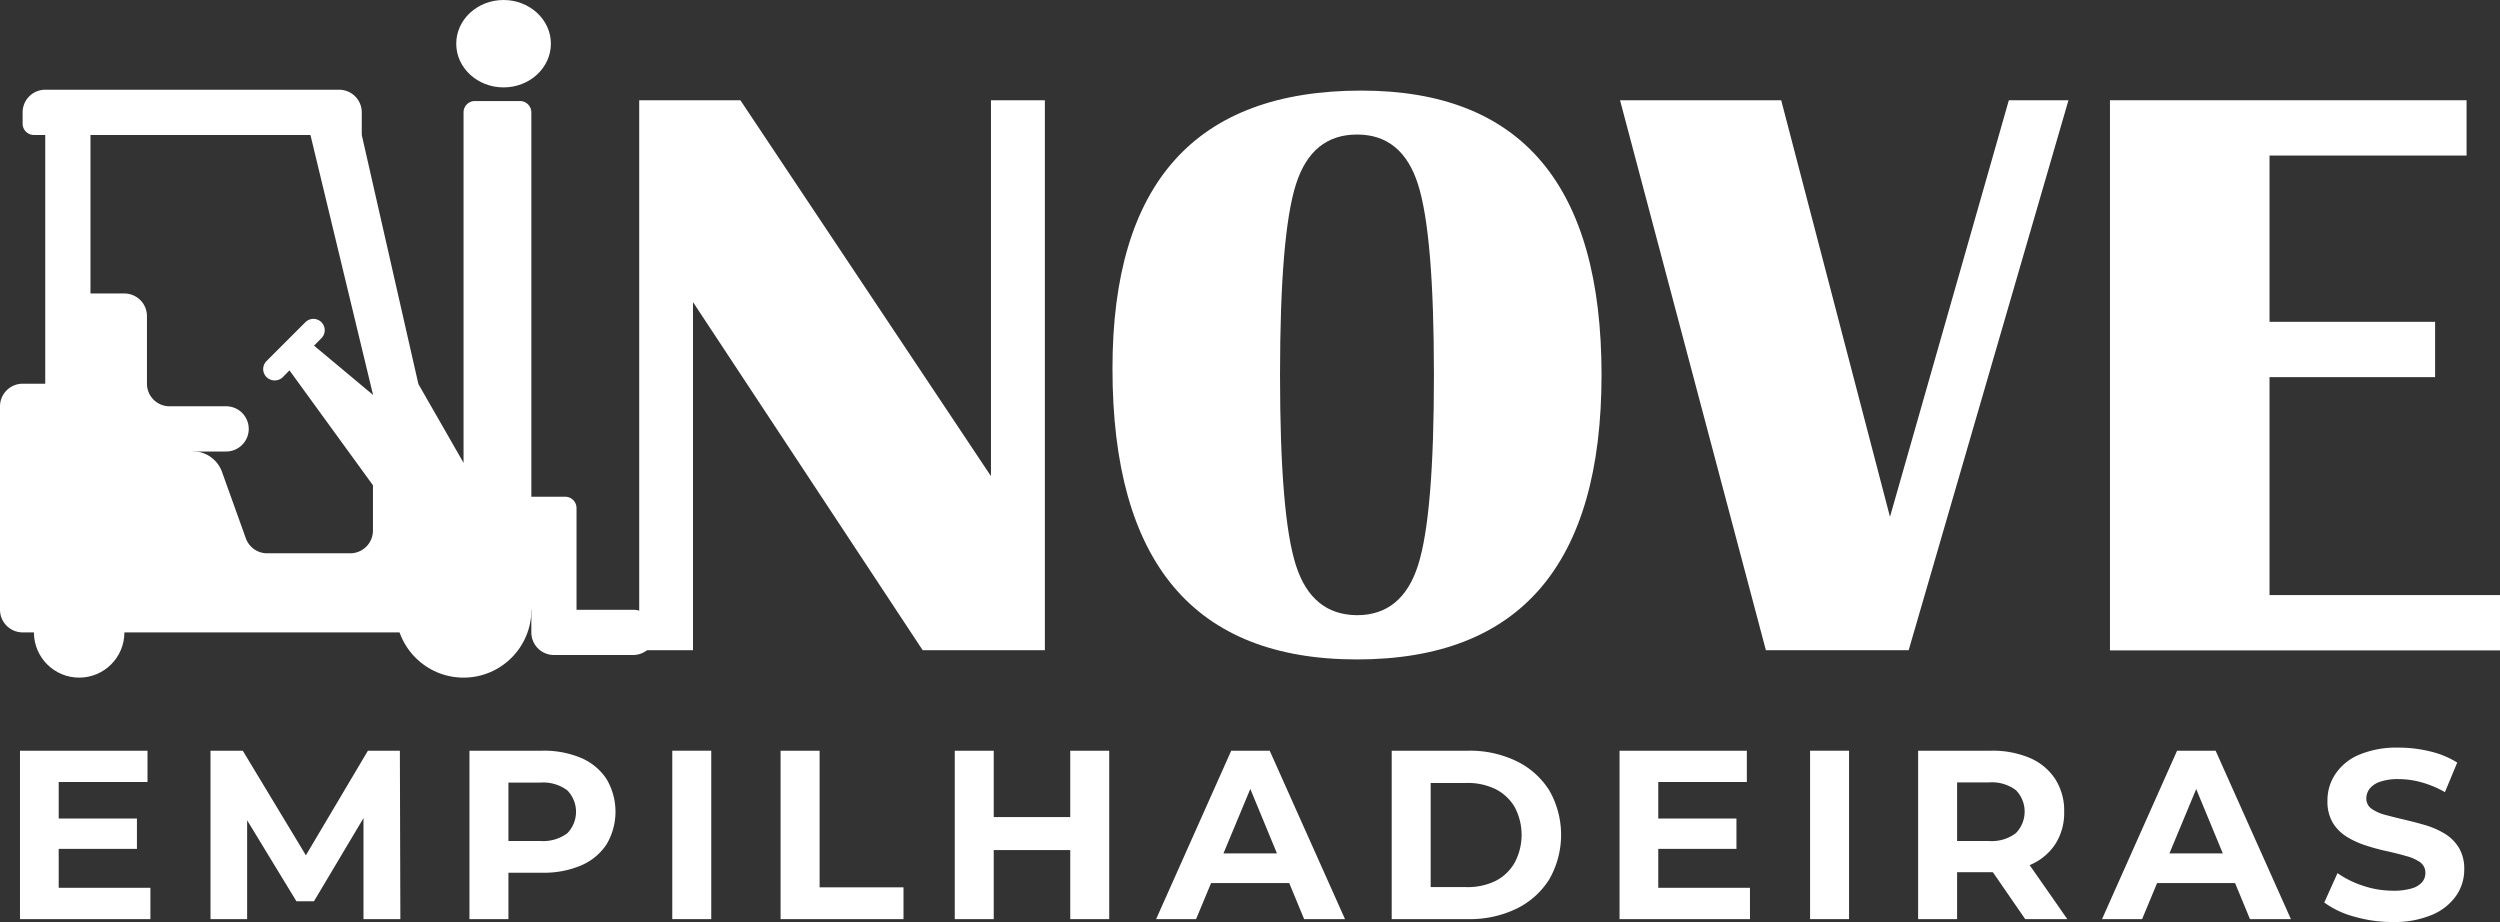
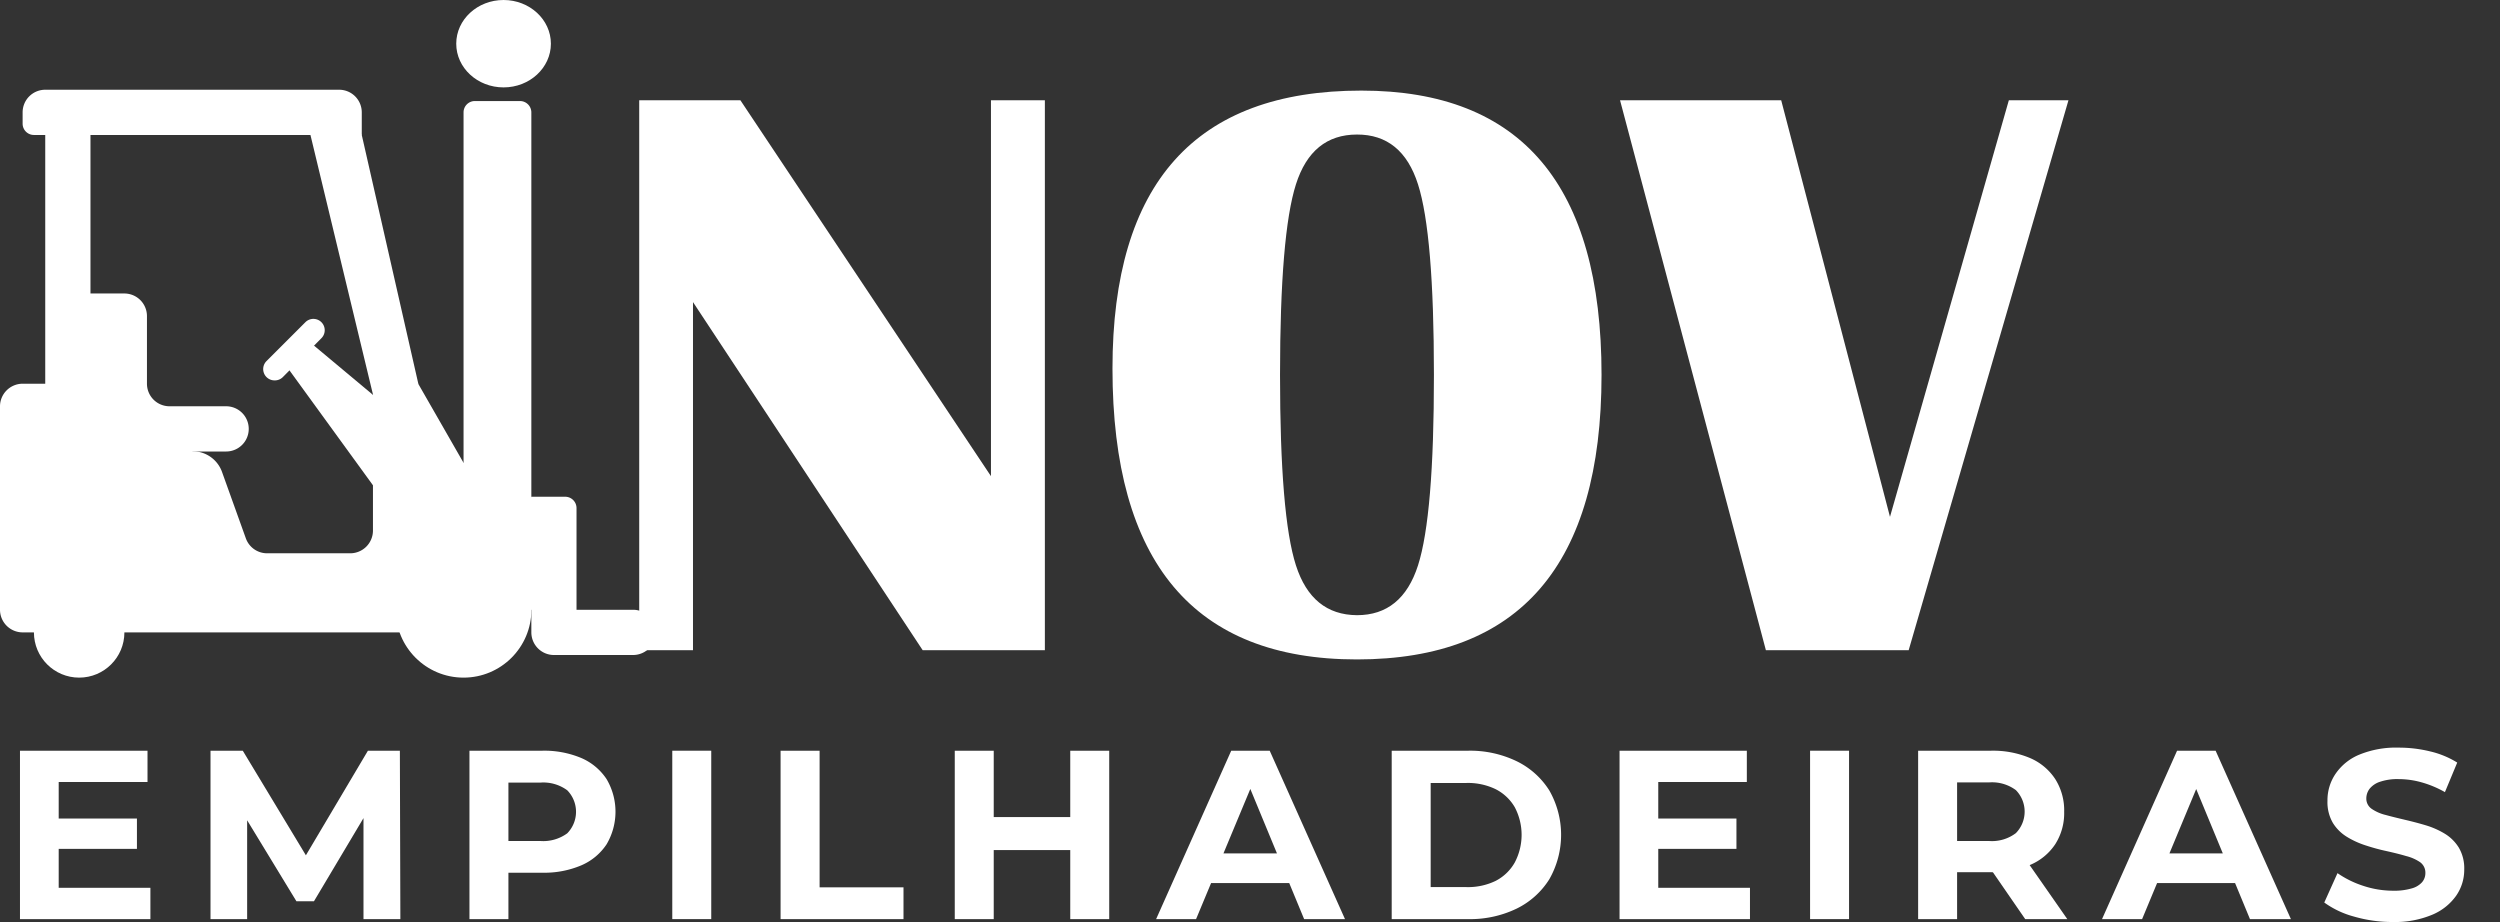
<svg xmlns="http://www.w3.org/2000/svg" viewBox="0 0 406.75 150.01">
  <rect x="0" y="0" width="406.75" height="150.01" fill="#333333" stroke="none" />
  <defs>
    <style>.a{isolation:isolate;}.b,.c{fill:#fff;}.c{fill-rule:evenodd;}</style>
  </defs>
  <g class="a">
    <g class="a">
      <path class="b" d="M170,22.42V111.9H150.12L112.75,55.26V111.9H104V22.42h16.46l40.77,61.16V22.42Z" transform="translate(0 -6.11)" />
      <path class="b" d="M221.5,20.85q39.08,0,39.07,46.27T220.78,113.4Q181,113.4,181,66.08,181,20.84,221.5,20.85ZM220.78,28q-7.35,0-9.93,8.1t-2.59,31q0,22.95,2.59,31t9.93,8.1q7.33,0,9.93-8.1t2.59-31q0-22.88-2.59-31T220.78,28Z" transform="translate(0 -6.11)" />
      <path class="b" d="M336.54,22.42l-26,89.48H287.31L263.58,22.42H289.8L307.5,90.2l19.34-67.78Z" transform="translate(0 -6.11)" />
-       <path class="b" d="M401.31,22.42v9H369.25V58.47h26.94v9H369.25v35.46h37.5v9H343.29V22.42Z" transform="translate(0 -6.11)" />
    </g>
  </g>
  <g class="a">
    <g class="a">
      <path class="b" d="M9.55,150.56H24.47v5.09H3.25v-27.4H24v5.09H9.55Zm-.47-11.27h13.2v4.93H9.08Z" transform="translate(0 -6.11)" />
      <path class="b" d="M34.25,155.65v-27.4H39.5l11.67,19.34H48.39l11.47-19.34h5.2l.08,27.4h-6l0-18.28h1.1l-9.16,15.38H48.23l-9.36-15.38h1.34v18.28Z" transform="translate(0 -6.11)" />
      <path class="b" d="M76.38,155.65v-27.4H88.24a15.53,15.53,0,0,1,6.34,1.19,9.35,9.35,0,0,1,4.11,3.43,10.43,10.43,0,0,1,0,10.61,9.33,9.33,0,0,1-4.11,3.42,15.36,15.36,0,0,1-6.34,1.2H79.9l2.82-2.86v10.41Zm6.34-9.71-2.82-3h8a6.61,6.61,0,0,0,4.39-1.25,5,5,0,0,0,0-7,6.55,6.55,0,0,0-4.39-1.25h-8l2.82-3Z" transform="translate(0 -6.11)" />
      <path class="b" d="M109.38,155.65v-27.4h6.34v27.4Z" transform="translate(0 -6.11)" />
      <path class="b" d="M127,155.65v-27.4h6.35v22.23H147v5.17Z" transform="translate(0 -6.11)" />
      <path class="b" d="M161.68,155.65h-6.34v-27.4h6.34Zm12.92-11.23H161.21v-5.37H174.6Zm-.47-16.17h6.34v27.4h-6.34Z" transform="translate(0 -6.11)" />
      <path class="b" d="M188.1,155.65l12.22-27.4h6.26l12.25,27.4h-6.65l-10-24.19h2.5L194.6,155.65Zm6.11-5.87,1.68-4.82H210l1.72,4.82Z" transform="translate(0 -6.11)" />
      <path class="b" d="M226.43,155.65v-27.4h12.45a17.42,17.42,0,0,1,7.86,1.7,13,13,0,0,1,5.33,4.76,14.57,14.57,0,0,1,0,14.46,13,13,0,0,1-5.33,4.78,17.42,17.42,0,0,1-7.86,1.7Zm6.34-5.21h5.79a10.31,10.31,0,0,0,4.76-1,7.51,7.51,0,0,0,3.13-3,9.64,9.64,0,0,0,0-9,7.53,7.53,0,0,0-3.13-2.94,10.31,10.31,0,0,0-4.76-1h-5.79Z" transform="translate(0 -6.11)" />
      <path class="b" d="M269.8,150.56h14.92v5.09H263.5v-27.4h20.71v5.09H269.8Zm-.47-11.27h13.19v4.93H269.33Z" transform="translate(0 -6.11)" />
      <path class="b" d="M294.5,155.65v-27.4h6.34v27.4Z" transform="translate(0 -6.11)" />
      <path class="b" d="M312.08,155.65v-27.4h11.86a15.49,15.49,0,0,1,6.34,1.19,9.24,9.24,0,0,1,4.11,3.43,9.5,9.5,0,0,1,1.45,5.32,9.38,9.38,0,0,1-1.45,5.27,9.15,9.15,0,0,1-4.11,3.38,15.5,15.5,0,0,1-6.34,1.18H315.6l2.82-2.78v10.41Zm6.34-9.71-2.82-3h8a6.45,6.45,0,0,0,4.38-1.28,5,5,0,0,0,0-7,6.51,6.51,0,0,0-4.38-1.25h-8l2.82-3Zm11.08,9.71-6.85-9.94h6.77l6.93,9.94Z" transform="translate(0 -6.11)" />
      <path class="b" d="M342,155.65l12.21-27.4h6.27l12.25,27.4h-6.66l-10-24.19h2.51l-10.06,24.19Zm6.1-5.87,1.69-4.82h14.09l1.72,4.82Z" transform="translate(0 -6.11)" />
      <path class="b" d="M389.32,156.12a22.27,22.27,0,0,1-6.31-.88,14.8,14.8,0,0,1-4.85-2.29l2.15-4.78a15.91,15.91,0,0,0,4.17,2.06,15.49,15.49,0,0,0,4.88.8,10.08,10.08,0,0,0,3-.37,3.49,3.49,0,0,0,1.7-1,2.29,2.29,0,0,0,.55-1.52,2.09,2.09,0,0,0-.86-1.75,7,7,0,0,0-2.27-1c-.94-.28-2-.54-3.11-.79a33.15,33.15,0,0,1-3.41-.92,14,14,0,0,1-3.11-1.41,6.9,6.9,0,0,1-2.29-2.27,6.67,6.67,0,0,1-.88-3.6A7.62,7.62,0,0,1,380,132a8.68,8.68,0,0,1,3.84-3.1,15.69,15.69,0,0,1,6.44-1.15,21.29,21.29,0,0,1,5.09.61,14.63,14.63,0,0,1,4.42,1.82l-2,4.81A16.71,16.71,0,0,0,394,133.4a13.87,13.87,0,0,0-3.76-.53,8.87,8.87,0,0,0-3,.43,3.63,3.63,0,0,0-1.68,1.11A2.6,2.6,0,0,0,385,136a2,2,0,0,0,.86,1.7,6.84,6.84,0,0,0,2.27,1c.94.26,2,.52,3.11.78s2.28.56,3.41.9a13.27,13.27,0,0,1,3.11,1.37,6.9,6.9,0,0,1,2.29,2.27,6.61,6.61,0,0,1,.88,3.57,7.37,7.37,0,0,1-1.29,4.22,9,9,0,0,1-3.85,3.1A15.65,15.65,0,0,1,389.32,156.12Z" transform="translate(0 -6.11)" />
    </g>
  </g>
  <path class="c" d="M81.93,6.11c4.25,0,7.7,3.19,7.7,7.11s-3.45,7.11-7.7,7.11-7.7-3.18-7.7-7.11S77.68,6.11,81.93,6.11Z" transform="translate(0 -6.11)" />
  <path class="b" d="M60.7,70.37l-11-9.19L46,64.86,60.7,85.09l3.68-1.84v-9.2Z" transform="translate(0 -6.11)" />
  <path class="b" d="M31.36,79.57h5.43a3.68,3.68,0,1,0,0-7.36h-9.2a3.67,3.67,0,0,1-3.68-3.67v-11a3.68,3.68,0,0,0-3.68-3.68H12.88V81.41H29.43Z" transform="translate(0 -6.11)" />
  <path class="b" d="M50.51,28.07,60.7,70.37l5.52,1.84,1.84-3.67-9.2-40.47L57,26.23H51.5Z" transform="translate(0 -6.11)" />
  <path class="b" d="M7.36,26.23h7.36V70.37H7.36Z" transform="translate(0 -6.11)" />
  <path class="b" d="M75.42,81.41h3.67V109H3.68A3.69,3.69,0,0,1,0,105.32V72.21a3.69,3.69,0,0,1,3.68-3.67H14.79a2.84,2.84,0,0,1,2.56,1.58l3.71,7.41a3.69,3.69,0,0,0,3.29,2h7A5.08,5.08,0,0,1,36.16,83L40,93.7a3.67,3.67,0,0,0,3.45,2.43H57a3.7,3.7,0,0,0,3.68-3.68V70.37l7.36-1.83Z" transform="translate(0 -6.11)" />
  <path class="b" d="M58.86,28.07H5.52a1.84,1.84,0,0,1-1.84-1.84V24.39a3.68,3.68,0,0,1,3.68-3.68H55.18a3.68,3.68,0,0,1,3.68,3.68Z" transform="translate(0 -6.11)" />
  <path class="b" d="M75.42,105.32V24.39a1.84,1.84,0,0,1,1.84-1.84h7.35a1.85,1.85,0,0,1,1.84,1.84V86.93l1.84,1.84v16.55Z" transform="translate(0 -6.11)" />
  <path class="b" d="M86.45,86.93V109a3.68,3.68,0,0,0,3.68,3.68H103a3.68,3.68,0,0,0,0-7.36h-9.2V88.77A1.85,1.85,0,0,0,92,86.93Z" transform="translate(0 -6.11)" />
  <circle class="b" cx="75.42" cy="99.21" r="11.04" />
  <circle class="b" cx="12.88" cy="102.89" r="7.36" />
  <path class="b" d="M44.66,68a1.84,1.84,0,0,1-1.3-3.14l6.33-6.33a1.84,1.84,0,0,1,2.6,2.61L46,67.48A1.83,1.83,0,0,1,44.66,68Z" transform="translate(0 -6.11)" />
</svg>